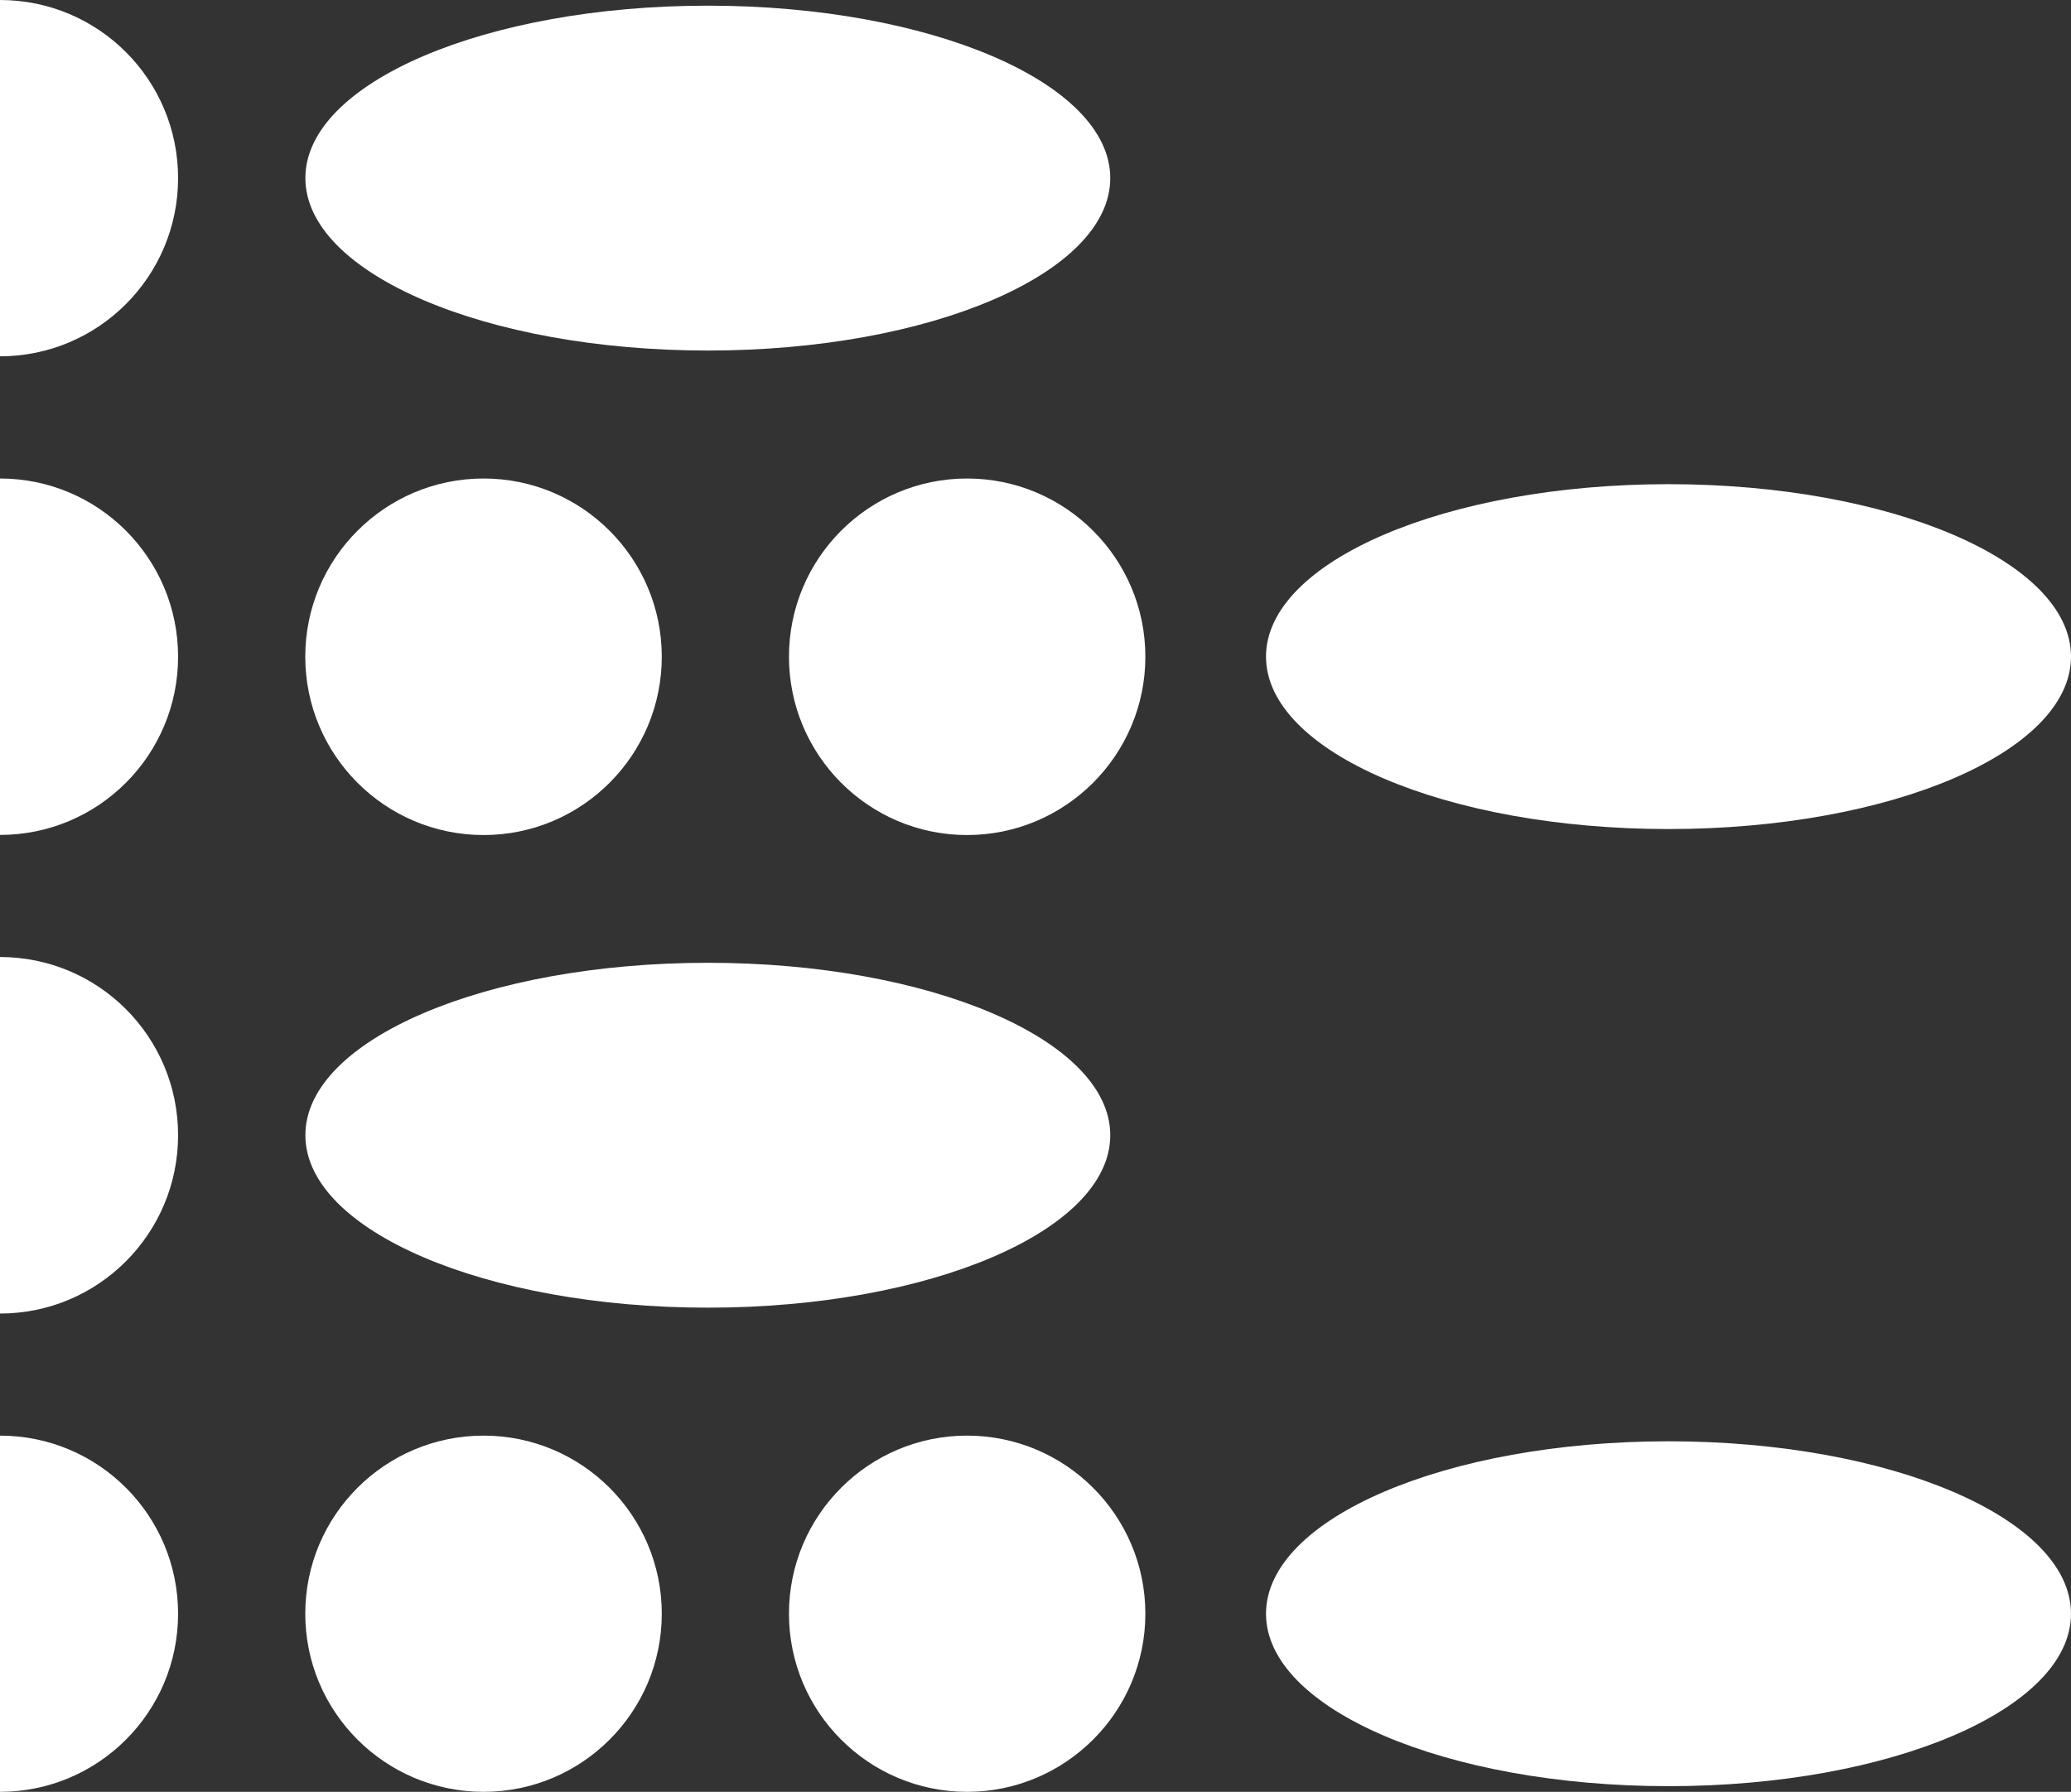
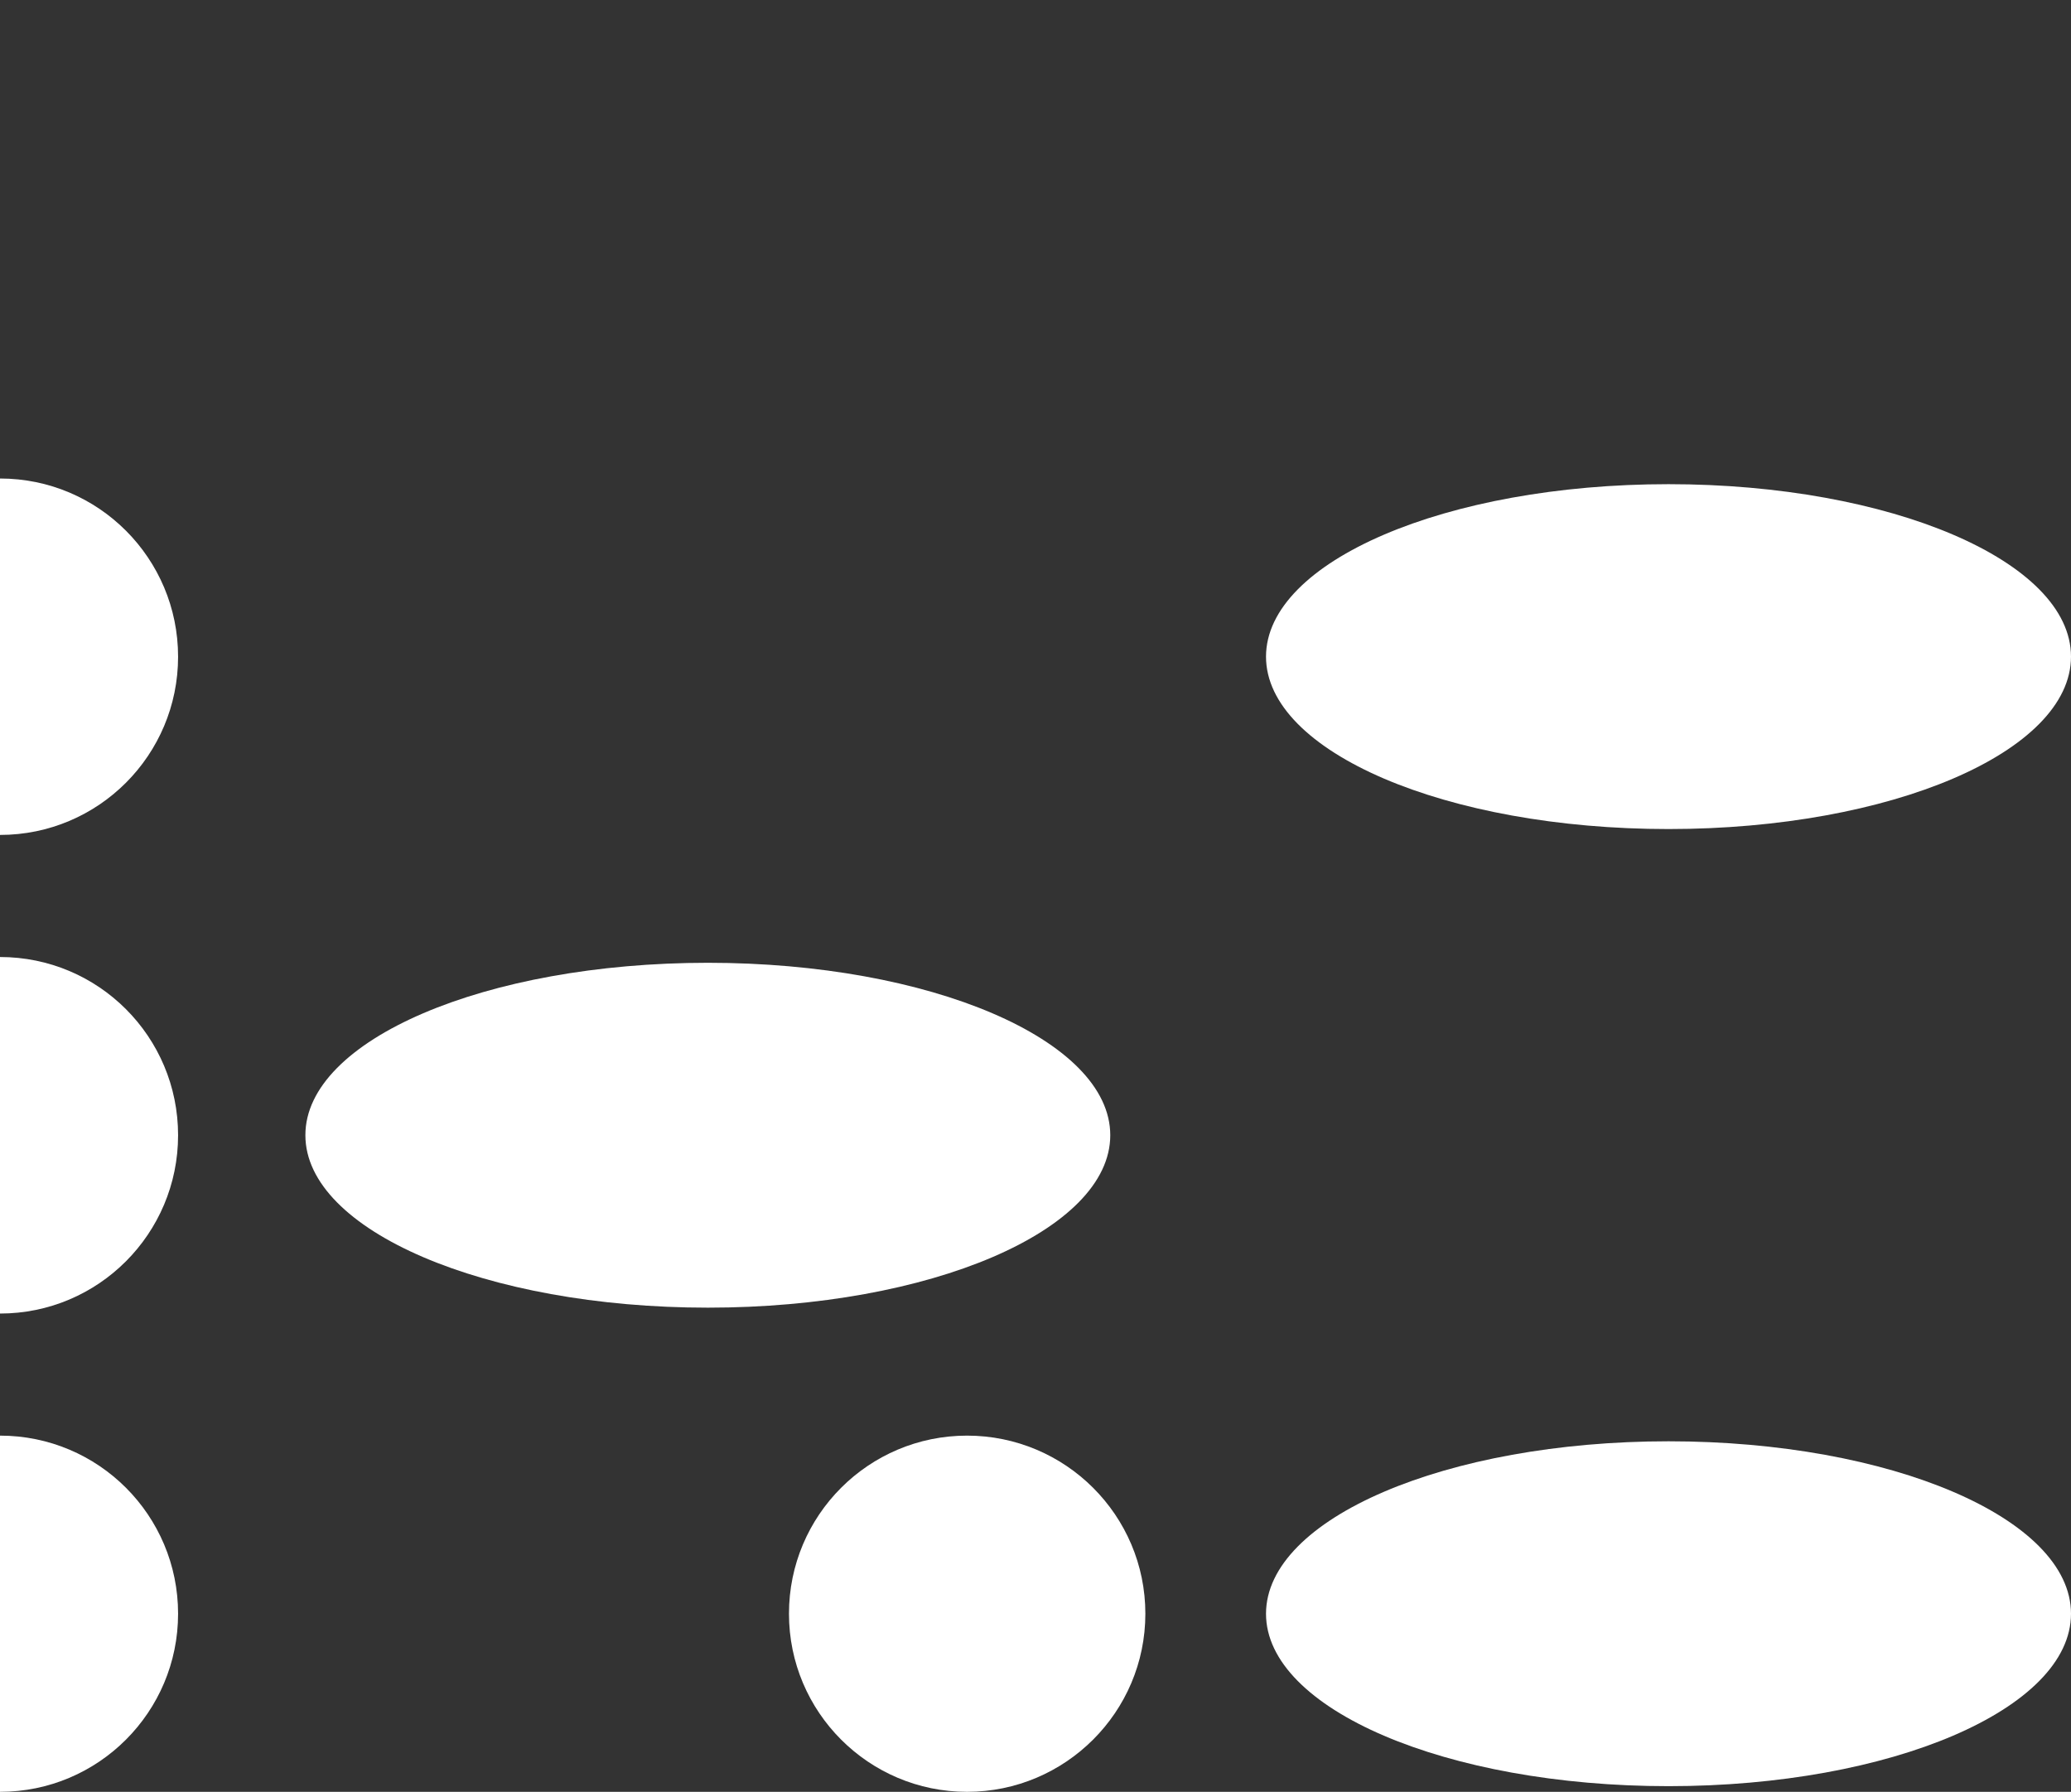
<svg xmlns="http://www.w3.org/2000/svg" xmlns:xlink="http://www.w3.org/1999/xlink" version="1.1" id="Warstwa_1" x="0px" y="0px" viewBox="0 0 190.02 164.39" style="enable-background:new 0 0 190.02 164.39;" xml:space="preserve">
  <rect x="0" y="0" width="190.02" height="164.39" fill="#333333" stroke="none" />
  <style type="text/css">
.st0{clip-path:url(#SVGID_00000033368134130935407200000009109800560889435289_);fill:#ffffff;}
</style>
  <g>
    <defs>
      <rect id="SVGID_1_" y="0" width="190.02" height="164.39" />
    </defs>
    <clipPath id="SVGID_00000048502913926429714870000007808085771144002722_">
      <use xlink:href="#SVGID_1_" style="overflow:visible;" />
    </clipPath>
-     <path style="clip-path:url(#SVGID_00000048502913926429714870000007808085771144002722_);fill:#ffffff;" d="M64.95,0.52 c20.39,0,36.92,7.08,36.92,15.82c0,8.73-16.53,15.82-36.92,15.82c-20.4,0-36.93-7.09-36.93-15.82C28.01,7.6,44.54,0.52,64.95,0.52" />
-     <path style="clip-path:url(#SVGID_00000048502913926429714870000007808085771144002722_);fill:#ffffff;" d="M0,0 c9.04,0,16.34,7.32,16.34,16.34c0,9.02-7.31,16.35-16.34,16.35" />
    <path style="clip-path:url(#SVGID_00000048502913926429714870000007808085771144002722_);fill:#ffffff;" d="M153.09,44.42 c20.39,0,36.93,7.08,36.93,15.82c0,8.74-16.53,15.82-36.93,15.82c-20.4,0-36.93-7.08-36.93-15.82 C116.17,51.5,132.7,44.42,153.09,44.42" />
-     <path style="clip-path:url(#SVGID_00000048502913926429714870000007808085771144002722_);fill:#ffffff;" d="M88.73,43.9 c9.03,0,16.36,7.33,16.36,16.35c0,9.03-7.34,16.36-16.36,16.36c-9.02,0-16.34-7.33-16.34-16.36C72.39,51.22,79.71,43.9,88.73,43.9" />
-     <path style="clip-path:url(#SVGID_00000048502913926429714870000007808085771144002722_);fill:#ffffff;" d="M44.37,43.9 c9.03,0,16.35,7.33,16.35,16.35c0,9.03-7.32,16.36-16.35,16.36c-9.03,0-16.36-7.33-16.36-16.36C28.01,51.22,35.34,43.9,44.37,43.9" />
    <path style="clip-path:url(#SVGID_00000048502913926429714870000007808085771144002722_);fill:#ffffff;" d="M0,43.9 c9.04,0,16.34,7.33,16.34,16.35C16.34,69.27,9.04,76.6,0,76.6" />
    <path style="clip-path:url(#SVGID_00000048502913926429714870000007808085771144002722_);fill:#ffffff;" d="M64.95,88.33 c20.39,0,36.92,7.08,36.92,15.82c0,8.74-16.53,15.82-36.92,15.82c-20.4,0-36.93-7.08-36.93-15.82 C28.01,95.41,44.54,88.33,64.95,88.33" />
    <path style="clip-path:url(#SVGID_00000048502913926429714870000007808085771144002722_);fill:#ffffff;" d="M0,87.8 c9.04,0,16.34,7.32,16.34,16.35c0,9.03-7.31,16.36-16.34,16.36" />
    <path style="clip-path:url(#SVGID_00000048502913926429714870000007808085771144002722_);fill:#ffffff;" d="M153.09,132.23 c20.39,0,36.93,7.08,36.93,15.82c0,8.74-16.53,15.82-36.93,15.82c-20.4,0-36.93-7.08-36.93-15.82 C116.17,139.31,132.7,132.23,153.09,132.23" />
    <path style="clip-path:url(#SVGID_00000048502913926429714870000007808085771144002722_);fill:#ffffff;" d="M88.73,131.71 c9.03,0,16.36,7.32,16.36,16.34c0,9.02-7.34,16.34-16.36,16.34c-9.02,0-16.34-7.32-16.34-16.34 C72.39,139.02,79.71,131.71,88.73,131.71" />
-     <path style="clip-path:url(#SVGID_00000048502913926429714870000007808085771144002722_);fill:#ffffff;" d="M44.37,131.71 c9.03,0,16.35,7.32,16.35,16.34c0,9.02-7.32,16.34-16.35,16.34c-9.03,0-16.36-7.32-16.36-16.34 C28.01,139.02,35.34,131.71,44.37,131.71" />
    <path style="clip-path:url(#SVGID_00000048502913926429714870000007808085771144002722_);fill:#ffffff;" d="M0,131.71 c9.04,0,16.34,7.32,16.34,16.34c0,9.02-7.31,16.34-16.34,16.34" />
  </g>
</svg>